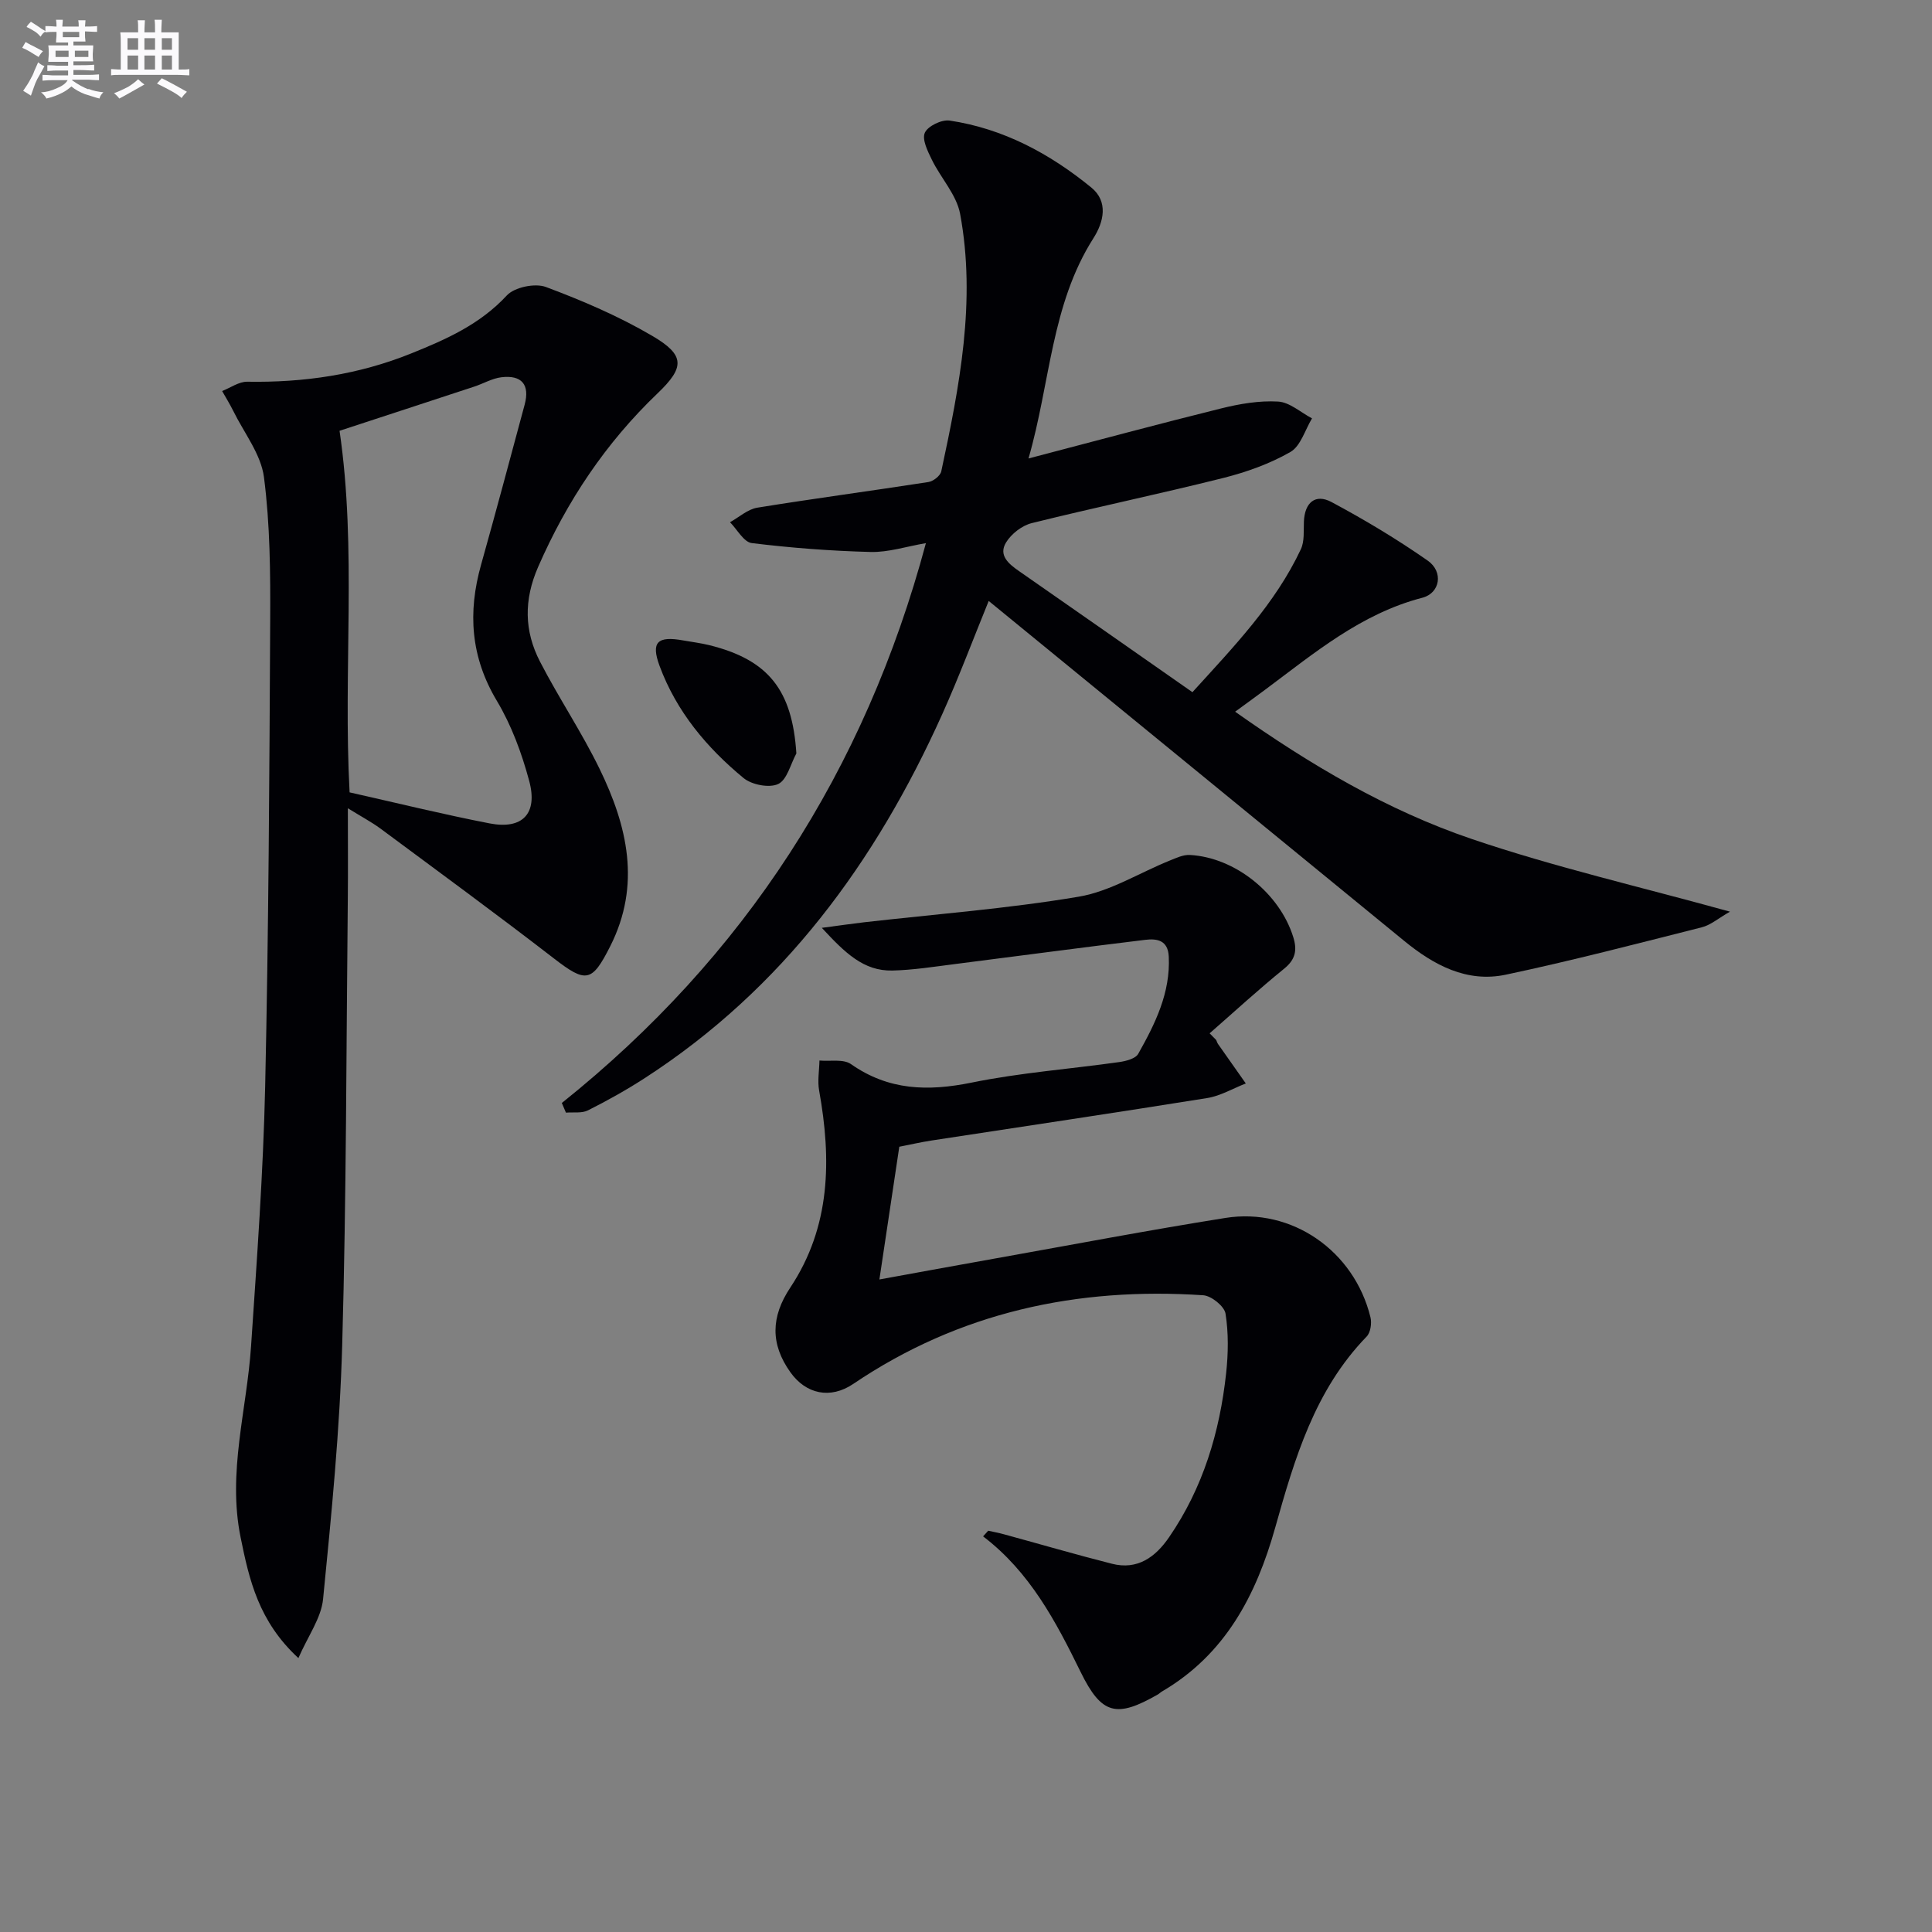
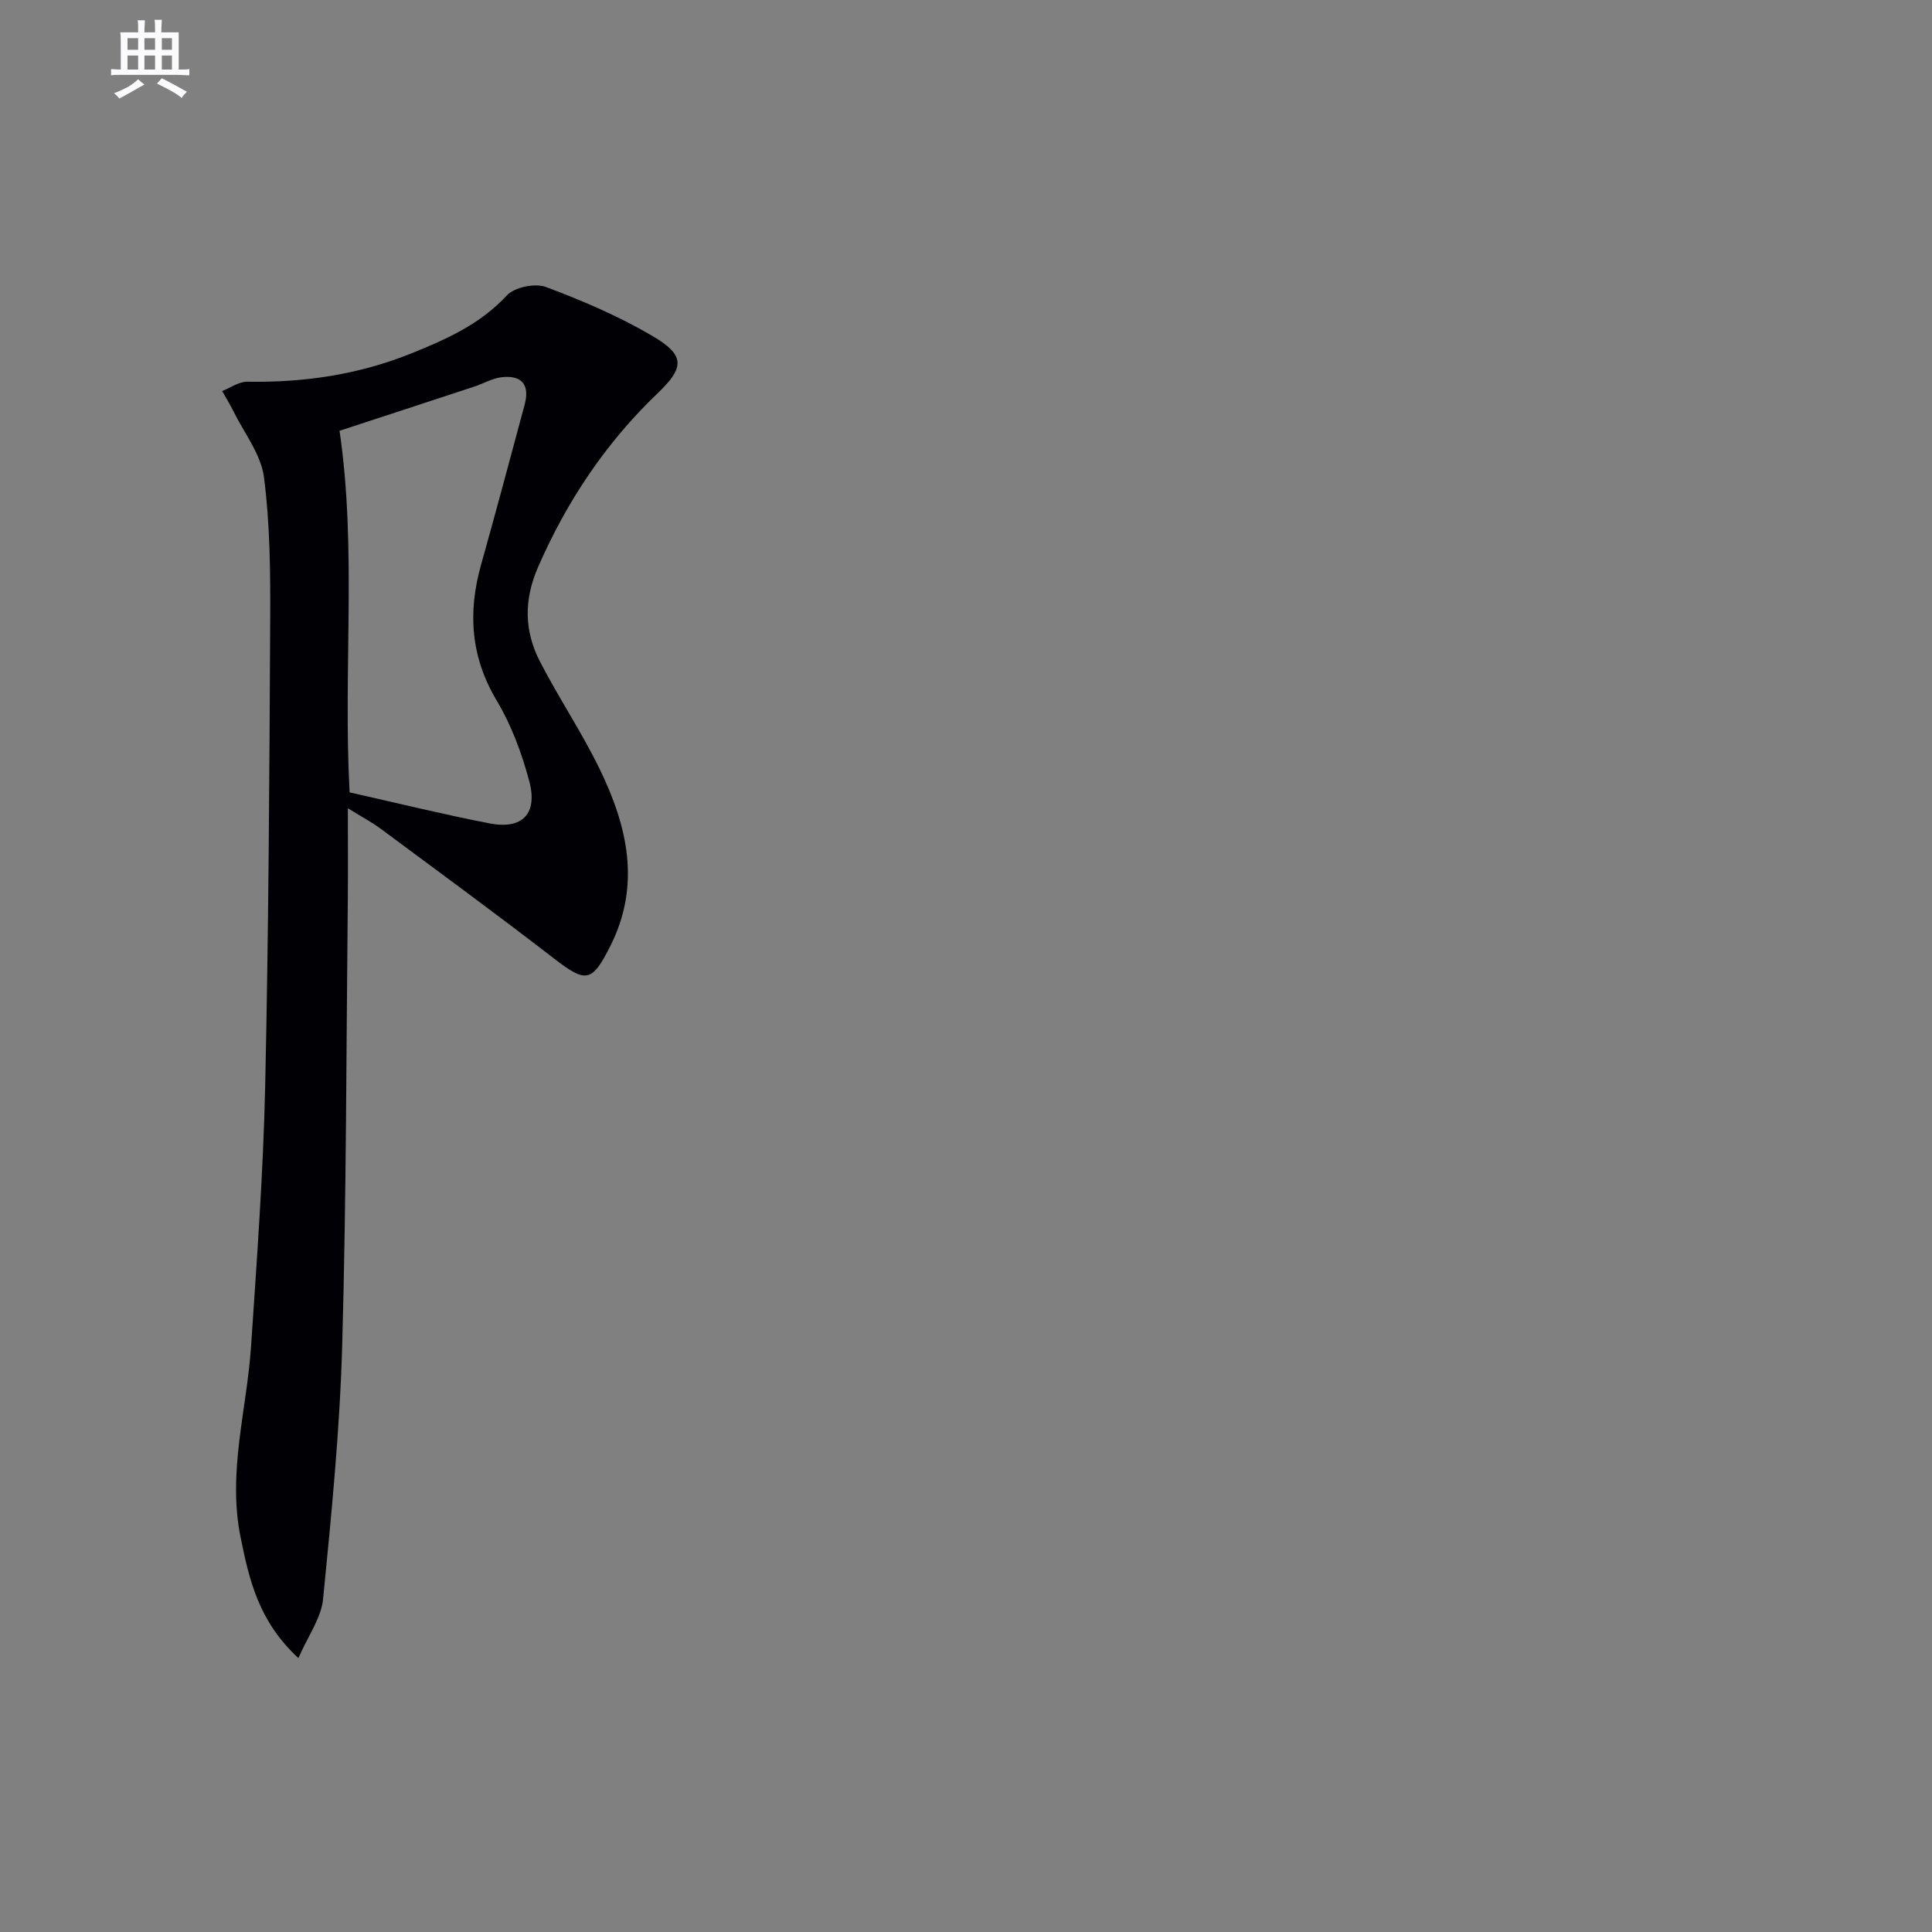
<svg xmlns="http://www.w3.org/2000/svg" enable-background="new 0 0 400 400" viewBox="0 0 400 400">
  <rect x="0" y="0" width="400" height="400" fill="#808080" stroke="none" />
  <g fill="#010105">
-     <path d="m116.32 228.36c37.83-30.26 62.74-68.81 75.38-115.91-4.08.7-7.77 1.92-11.43 1.83-8.22-.21-16.46-.84-24.62-1.84-1.66-.2-3.02-2.82-4.51-4.32 1.88-1.04 3.65-2.68 5.65-3.01 11.79-1.91 23.63-3.48 35.43-5.31 1.01-.16 2.47-1.3 2.66-2.21 3.78-17.59 7.25-35.29 3.9-53.32-.74-3.95-3.99-7.4-5.85-11.2-.86-1.76-2.08-4.21-1.45-5.59.62-1.38 3.48-2.76 5.12-2.52 11.12 1.66 20.76 6.85 29.35 13.87 3.54 2.89 2.6 7.09.43 10.49-8.77 13.79-8.91 29.91-13.44 45.6 13.96-3.65 26.88-7.14 39.88-10.36 3.83-.95 7.9-1.65 11.8-1.42 2.4.14 4.68 2.25 7.02 3.48-1.45 2.39-2.35 5.74-4.48 6.96-4.26 2.44-9.07 4.16-13.86 5.37-13.19 3.31-26.5 6.08-39.7 9.36-2.01.5-4.21 2.21-5.3 3.99-1.65 2.69.56 4.47 2.72 5.97 11.86 8.25 23.69 16.53 35.86 25.04 8.61-9.48 17.15-18.31 22.45-29.6.77-1.65.55-3.8.63-5.73.16-3.91 2.35-5.84 5.73-4.03 6.84 3.66 13.53 7.67 19.89 12.11 3.33 2.32 2.59 6.74-1.11 7.7-12.66 3.28-22.35 11.45-32.46 18.98-1.97 1.47-3.96 2.91-6.29 4.61 15.54 10.98 31.48 20.41 48.98 26.35 17.13 5.82 34.85 9.89 53.47 15.05-2.39 1.36-3.99 2.78-5.84 3.24-13.49 3.41-26.97 6.93-40.58 9.81-8.06 1.7-14.9-1.98-21.04-7.01-28.57-23.4-57.16-46.77-86.01-70.37-3.14 7.7-6.13 15.69-9.62 23.45-13.78 30.64-33.02 56.88-61.65 75.38-3.76 2.43-7.7 4.63-11.7 6.64-1.28.64-3.03.34-4.56.47-.28-.65-.57-1.33-.85-2z" />
    <path d="m72.02 167.34c0 7.06.05 12.89-.01 18.72-.32 30.8-.29 61.61-1.16 92.4-.49 17.57-2.23 35.12-3.96 52.62-.39 3.92-3.11 7.61-5.11 12.21-8.23-7.59-10.18-16.17-11.97-25.02-2.73-13.45 1.29-26.39 2.17-39.56 1.2-17.91 2.52-35.83 2.92-53.77.71-32.13.88-64.28 1.04-96.42.05-9.92-.02-19.92-1.29-29.73-.62-4.76-4.12-9.16-6.35-13.7-.7-1.41-1.53-2.75-2.31-4.13 1.74-.68 3.48-1.96 5.21-1.93 11.69.2 23-1.45 33.9-5.84 7.28-2.93 14.27-6.02 19.83-12.02 1.58-1.71 5.83-2.59 8.07-1.76 7.58 2.83 15.12 6.06 22.08 10.15 6.76 3.97 6.71 6.48 1.07 11.87-10.75 10.28-18.77 22.3-24.73 35.93-3 6.87-2.89 13.28.38 19.62 3.88 7.52 8.63 14.59 12.33 22.19 5.76 11.83 8.65 24.02 2.2 36.76-3.78 7.47-4.99 7.65-11.68 2.48-11.83-9.14-23.91-17.98-35.92-26.89-1.83-1.34-3.85-2.41-6.71-4.18zm.36-3.29c9.62 2.16 19.24 4.53 28.96 6.42 6.82 1.33 10.06-1.99 8.22-8.81-1.54-5.72-3.66-11.49-6.68-16.54-5.45-9.1-6.06-18.34-3.27-28.23 3.09-11.01 6.04-22.06 9.01-33.1 1.11-4.13-.57-6.2-4.84-5.68-1.91.24-3.7 1.31-5.58 1.93-9.37 3.09-18.76 6.15-27.9 9.15 3.6 24.59.72 49.41 2.08 74.86z" />
-     <path d="m204.6 316.92c1.09.24 2.19.44 3.26.74 7.45 2.03 14.87 4.2 22.36 6.1 5.3 1.35 9.02-1.4 11.83-5.5 7.03-10.23 10.49-21.77 11.81-33.97.44-4.08.51-8.31-.13-12.33-.25-1.52-2.93-3.68-4.61-3.79-26.11-1.74-50.51 3.51-72.47 18.36-4.71 3.18-9.76 2.14-13.01-2.42-4.16-5.84-4.05-11.47-.02-17.53 8.39-12.64 8.54-26.52 5.97-40.81-.36-2 .03-4.13.07-6.2 2.2.2 4.94-.36 6.52.74 7.8 5.47 15.95 5.67 24.99 3.83 10.05-2.05 20.37-2.81 30.56-4.25 1.4-.2 3.37-.71 3.93-1.71 3.51-6.24 6.69-12.63 6.32-20.15-.17-3.43-2.51-3.73-4.85-3.45-13.18 1.59-26.33 3.36-39.5 5.03-4.28.54-8.58 1.23-12.88 1.33-5.96.13-9.81-3.67-14.6-8.84 3.79-.5 6.26-.86 8.73-1.15 14.83-1.69 29.76-2.82 44.46-5.3 6.51-1.1 12.55-4.94 18.82-7.47 1.34-.54 2.8-1.24 4.17-1.17 9.38.5 18.62 7.96 21.43 17.02.82 2.64.49 4.59-1.87 6.51-5.29 4.29-10.32 8.91-15.45 13.4.45.46.91.92 1.36 1.38.13.28.21.59.38.83 1.91 2.73 3.83 5.45 5.75 8.17-2.66 1.03-5.24 2.58-7.99 3.02-19 3.05-38.04 5.87-57.07 8.79-2.29.35-4.55.88-6.68 1.29-1.37 9.16-2.72 18.13-4.12 27.48 7.92-1.44 16.01-2.93 24.11-4.37 15.84-2.83 31.65-5.84 47.53-8.37 13.75-2.19 26.67 6.83 30.03 20.57.3 1.22.02 3.16-.79 3.99-10.76 11.09-14.92 25.29-18.93 39.55-3.94 14.03-10.36 26.29-23.47 33.95-.29.17-.52.42-.81.59-8.55 4.9-11.65 4.25-16.01-4.65-5.14-10.49-10.52-20.71-20.19-28.07.36-.4.71-.79 1.06-1.17z" />
-     <path d="m164.88 155.99c-1.21 2.21-1.92 5.46-3.76 6.33s-5.47.17-7.17-1.23c-7.63-6.29-13.92-13.81-17.4-23.24-1.81-4.91-.43-6.22 4.88-5.26 1.79.32 3.61.54 5.37.97 12.31 3.03 17.23 9.32 18.08 22.43z" />
  </g>
-   <path d="m6.8 9.5c.6.3 1.3.7 2.1 1.1-.4.4-.7.8-.9 1.2-.7-.4-1.3-.8-1.8-1.1s-1.1-.6-1.6-.8c.2-.4.5-.8.7-1.2.4.2.8.5 1.5.8zm.9 6.9c-.3.6-.5 1.1-.7 1.7s-.4 1.1-.6 1.7c-.6-.4-1.1-.7-1.6-1 .7-1 1.2-1.8 1.5-2.4.3-.5.6-1.1.8-1.7.3-.6.5-1.2.8-1.8.3.3.8.6 1.3.8-.7 1.3-1.2 2.2-1.5 2.7zm.1-11c.4.3 1 .7 1.7 1.1-.5.2-.8.6-1.1 1.1-.5-.6-1-1-1.4-1.2s-.9-.6-1.5-.8c.2-.4.5-.7.9-1.1.5.3.9.6 1.4.9zm10.5 13c1 .4 2 .6 3.1.7-.4.4-.7.8-.8 1.3-.9-.2-1.9-.6-3-.9-1-.4-2-.9-2.8-1.6-.5.4-1.1.9-1.9 1.3s-1.9.9-3.3 1.2c-.1-.3-.5-.8-1.1-1.3 1 0 2.1-.3 3.2-.8 1.2-.5 1.9-1 2.3-1.7h-3.2c-.4 0-1 0-2 .1v-1.2c1 0 1.7.1 2 .1h3.3v-1h-2.3c-.2 0-.9 0-2 .1v-1.2c1.2 0 1.9.1 2 .1h2.3v-.8h-4.1c0-.7.1-1.2.1-1.6 0-.5 0-1.1-.1-1.8h4.1v-.6h-2.5c0-.6.1-1.1.1-1.6v-.6h-.5c-.4 0-1 0-1.8.1v-1.3c1.2 0 1.9.1 2.1.1h.2c0-.3 0-.8-.1-1.4h1.4c0 .6-.1 1-.1 1.4h3.4c0-.4 0-.8-.1-1.3h1.5c0 .4-.1.9-.1 1.3.7 0 1.5 0 2.5-.1v1.2c-1 0-1.8-.1-2.5-.1v.6c0 .3 0 .8.1 1.5h-2.5v.8h4.1c0 .7-.1 1.3-.1 1.8s0 1 .1 1.5h-4.1v.8h1.4c.8 0 1.8 0 2.9-.1v1.2c-1 0-1.9-.1-2.8-.1h-1.5v1h3.2c.3 0 1 0 2.1-.1v1.2c-1.1 0-1.8-.1-2.1-.1h-3.4l-.1.1c1.4 1 2.4 1.5 3.4 1.9zm-4.1-6.6v-1.3h-2.7v1.3zm2.2-4.1v-1.1h-3.4v1.1zm1.9 4.1v-1.3h-2.8v1.3z" fill="#fbfafc" />
  <path d="m37 6.7v2.3 5.4c1 0 1.8 0 2.2-.1v1.3c-.6 0-1.5-.1-2.5-.1h-11.9c-.7 0-1.3 0-1.8.1v-1.3c.5 0 1.1.1 2 .1v-5.2c0-1 0-1.8-.1-2.5h3.7c0-1.3 0-2.1-.1-2.5h1.5c0 .4-.1 1.3-.1 2.5h2.2c0-1.2 0-2.1-.1-2.6h1.5c0 .4-.1 1.3-.1 2.6zm-12.3 13.7c-.3-.4-.7-.8-1.1-1.1 1.1-.4 2.1-.9 2.9-1.3.8-.5 1.5-1 2.1-1.6.4.4.9.8 1.3 1.1-2.5 1.4-4.2 2.4-5.2 2.9zm3.9-10.1v-2.4h-2.2v2.4zm0 4.1v-2.9h-2.2v2.9zm3.5-4.1v-2.4h-2.2v2.4zm0 4.1v-2.9h-2.2v2.9zm.4 2.9 1-1.1c.6.3 1.4.7 2.5 1.3s2 1.1 2.7 1.5c-.4.4-.8.8-1.1 1.3-.8-.8-2.5-1.7-5.1-3zm3.1-7v-2.4h-2.1v2.4zm0 4.1v-2.9h-2.1v2.9z" fill="#fbfafc" />
</svg>